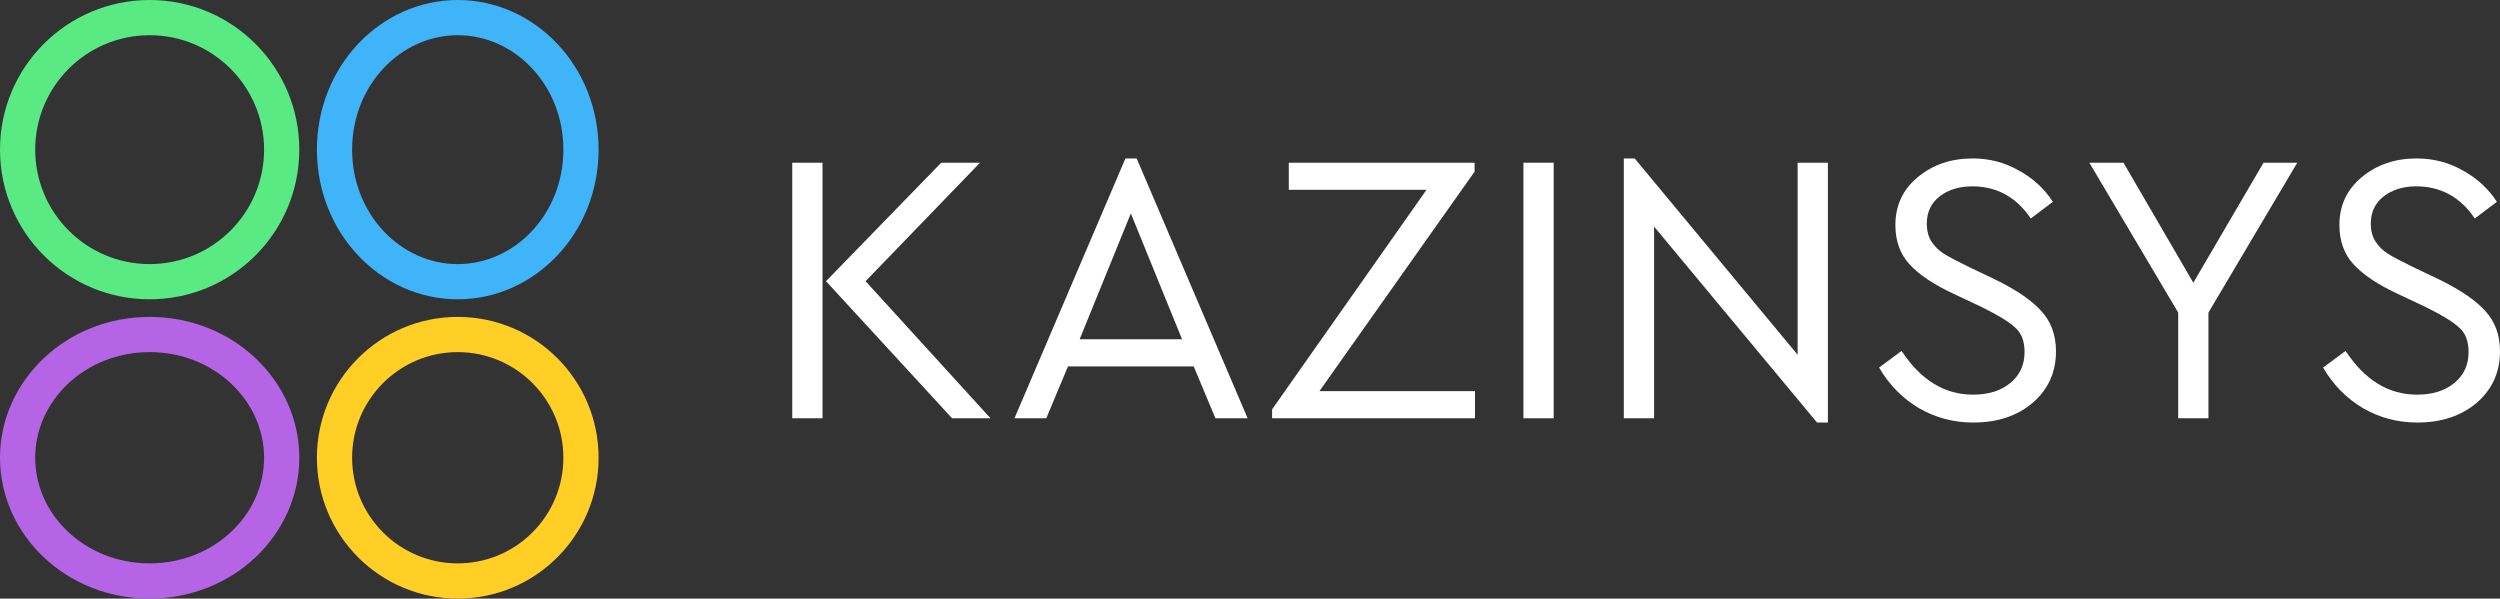
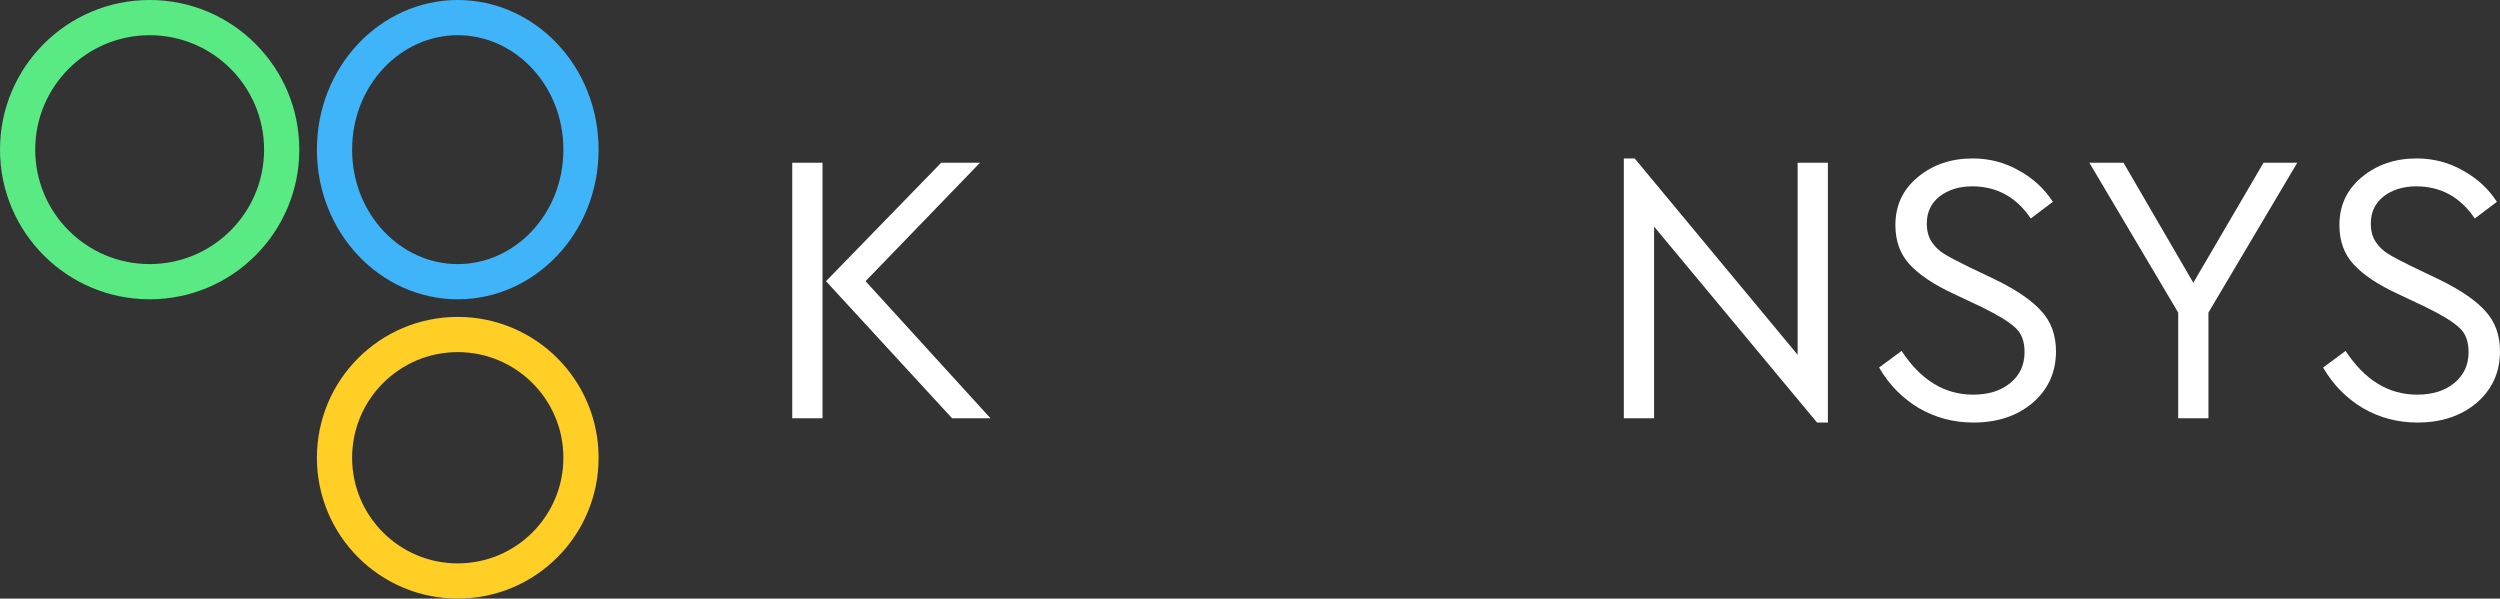
<svg xmlns="http://www.w3.org/2000/svg" width="142" height="34" viewBox="0 0 142 34" fill="none">
  <rect x="0" y="0" width="142" height="34" fill="#333333" stroke="none" />
  <circle cx="8.5" cy="8.5" r="7.5" stroke="#59EA84" stroke-width="2" />
-   <path d="M16 26C16 29.81 12.7 33 8.5 33C4.3 33 1 29.81 1 26C1 22.19 4.3 19 8.5 19C12.7 19 16 22.19 16 26Z" stroke="#B464E5" stroke-width="2" />
  <path d="M33 8.5C33 12.7 29.81 16 26 16C22.19 16 19 12.7 19 8.5C19 4.3 22.19 1 26 1C29.81 1 33 4.3 33 8.5Z" stroke="#3FB4F8" stroke-width="2" />
  <path d="M33 26C33 29.866 29.866 33 26 33C22.134 33 19 29.866 19 26C19 22.134 22.134 19 26 19C29.866 19 33 22.134 33 26Z" stroke="#FFCF26" stroke-width="2" />
  <path d="M45 23.758V9.242H46.719V23.758H45ZM49.165 15.972L56.26 23.758H54.078L46.917 15.972L53.461 9.242H55.665L49.165 15.972Z" fill="white" />
-   <path d="M69.036 23.758L67.802 20.811H60.663L59.429 23.758H57.622L63.924 9H64.563L70.865 23.758H69.036ZM67.141 19.271L64.232 12.123L61.324 19.271H67.141Z" fill="white" />
-   <path d="M74.943 22.218H83.779V23.758H72.255V23.252L81.025 10.781H73.203V9.242H83.757V9.748L74.943 22.218Z" fill="white" />
-   <path d="M86.531 23.758V9.242H88.249V23.758H86.531Z" fill="white" />
  <path d="M102.105 9.242H103.824V24H103.207L93.952 12.871V23.758H92.233V9H92.85L102.105 20.151V9.242Z" fill="white" />
  <path d="M106.732 20.877L108.01 19.931C109.097 21.588 110.449 22.416 112.065 22.416C112.946 22.416 113.651 22.197 114.18 21.757C114.724 21.317 114.995 20.73 114.995 19.997C114.995 19.381 114.819 18.919 114.467 18.611C114.129 18.289 113.497 17.9 112.572 17.446L110.941 16.676C109.839 16.163 109.017 15.613 108.473 15.026C107.93 14.44 107.658 13.692 107.658 12.783C107.658 11.669 108.084 10.759 108.936 10.056C109.788 9.352 110.824 9 112.043 9C112.998 9 113.872 9.227 114.665 9.682C115.473 10.122 116.119 10.716 116.604 11.463L115.348 12.409C114.525 11.192 113.416 10.584 112.021 10.584C111.286 10.584 110.669 10.774 110.17 11.155C109.685 11.537 109.443 12.05 109.443 12.695C109.443 13.12 109.538 13.472 109.729 13.751C109.905 14.015 110.133 14.235 110.412 14.411C110.691 14.586 111.147 14.828 111.778 15.136L113.387 15.906C114.577 16.493 115.436 17.087 115.965 17.688C116.509 18.289 116.78 19.044 116.78 19.953C116.78 21.141 116.34 22.116 115.458 22.878C114.577 23.626 113.453 24 112.087 24C110.97 24 109.942 23.729 109.002 23.186C108.062 22.629 107.305 21.859 106.732 20.877Z" fill="white" />
  <path d="M130.485 9.242L125.439 17.754V23.758H123.721V17.754L118.675 9.242H120.614L124.58 16.06L128.568 9.242H130.485Z" fill="white" />
  <path d="M131.952 20.877L133.23 19.931C134.317 21.588 135.669 22.416 137.285 22.416C138.166 22.416 138.871 22.197 139.4 21.757C139.943 21.317 140.215 20.73 140.215 19.997C140.215 19.381 140.039 18.919 139.686 18.611C139.348 18.289 138.717 17.9 137.791 17.446L136.161 16.676C135.059 16.163 134.236 15.613 133.693 15.026C133.149 14.44 132.878 13.692 132.878 12.783C132.878 11.669 133.304 10.759 134.156 10.056C135.008 9.352 136.043 9 137.262 9C138.217 9 139.091 9.227 139.885 9.682C140.693 10.122 141.339 10.716 141.824 11.463L140.568 12.409C139.745 11.192 138.636 10.584 137.24 10.584C136.506 10.584 135.889 10.774 135.39 11.155C134.905 11.537 134.662 12.05 134.662 12.695C134.662 13.12 134.758 13.472 134.949 13.751C135.125 14.015 135.353 14.235 135.632 14.411C135.911 14.586 136.366 14.828 136.998 15.136L138.607 15.906C139.797 16.493 140.656 17.087 141.185 17.688C141.728 18.289 142 19.044 142 19.953C142 21.141 141.559 22.116 140.678 22.878C139.797 23.626 138.673 24 137.307 24C136.19 24 135.162 23.729 134.222 23.186C133.281 22.629 132.525 21.859 131.952 20.877Z" fill="white" />
</svg>